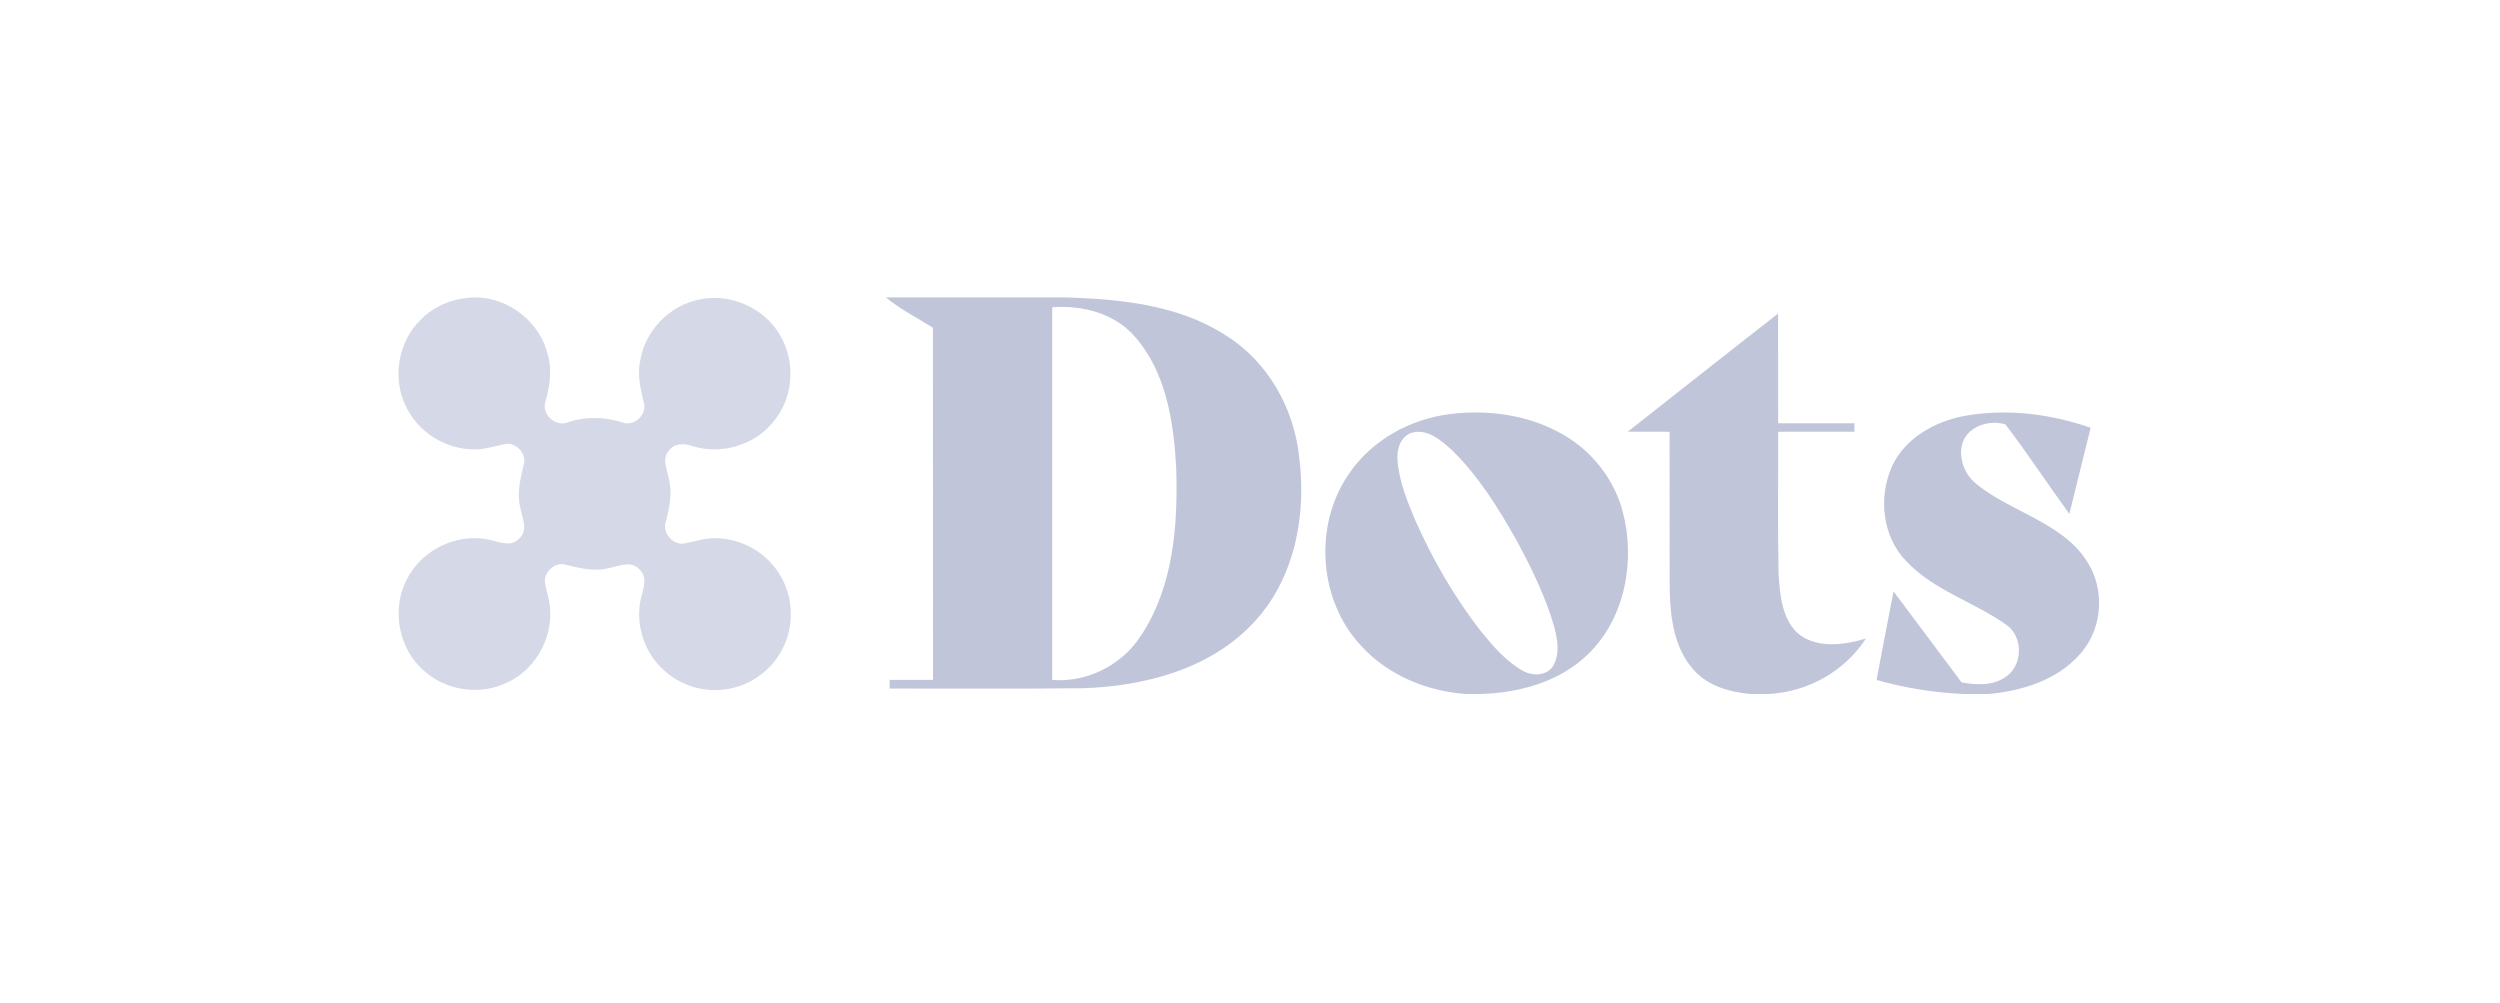
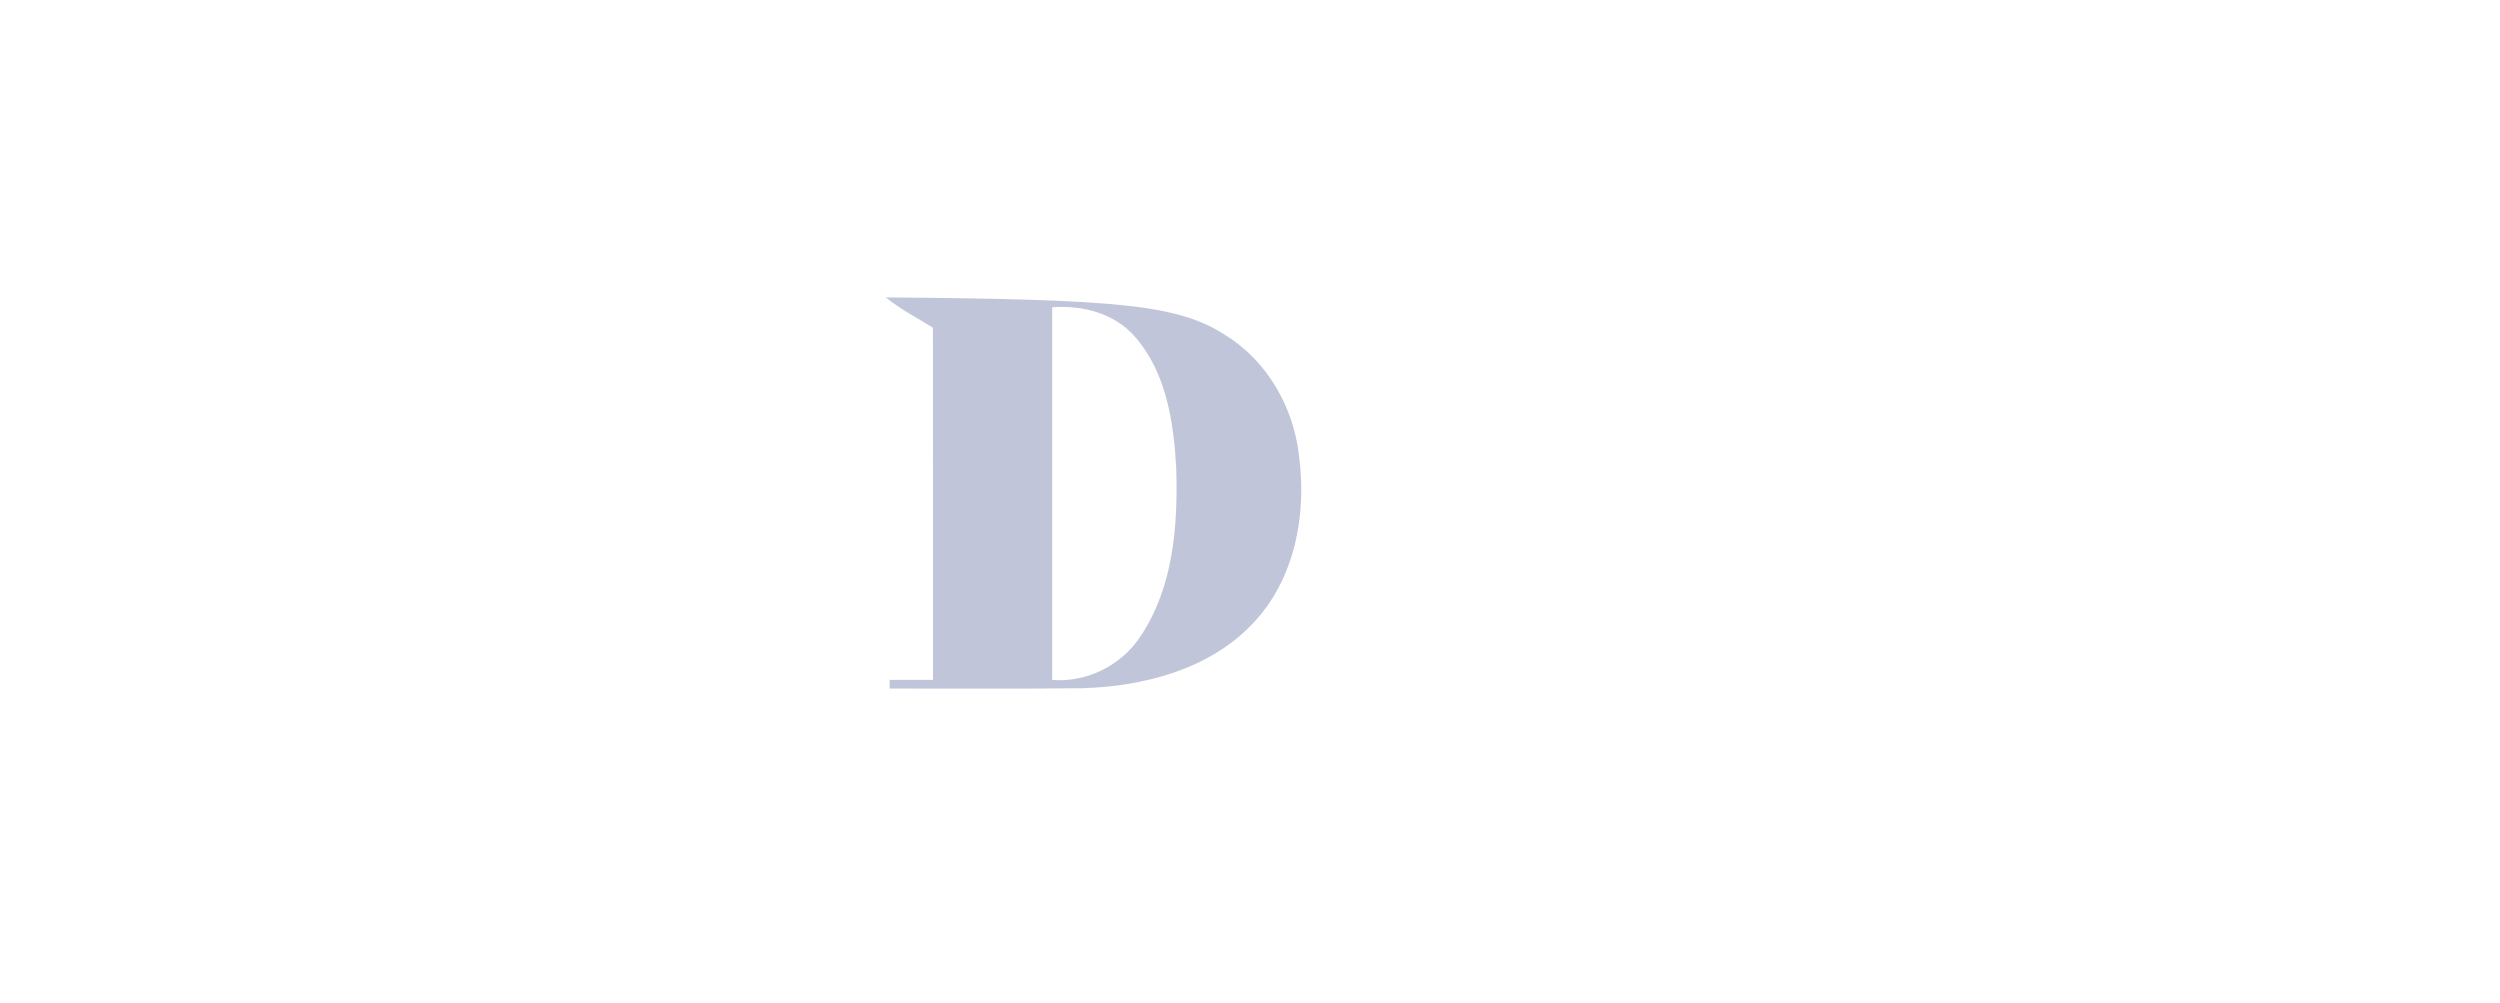
<svg xmlns="http://www.w3.org/2000/svg" width="162" height="65" viewBox="0 0 162 65" fill="none">
-   <path d="M30.776 19.273H30.953C33.048 19.356 34.978 20.896 35.485 22.933C35.79 23.94 35.629 25 35.352 25.992C35.042 26.838 36.026 27.722 36.843 27.35C37.976 26.974 39.193 27.013 40.326 27.373C41.049 27.66 41.911 26.909 41.735 26.157C41.531 25.253 41.271 24.321 41.485 23.39C41.785 21.423 43.41 19.765 45.36 19.402C47.496 18.95 49.855 20.118 50.752 22.116C51.544 23.773 51.323 25.863 50.151 27.286C48.944 28.834 46.753 29.497 44.883 28.908C44.364 28.715 43.703 28.701 43.348 29.201C42.848 29.743 43.256 30.468 43.352 31.081C43.575 31.98 43.382 32.898 43.153 33.772C42.893 34.458 43.504 35.238 44.213 35.236C44.979 35.119 45.725 34.823 46.512 34.883C48.21 34.933 49.837 35.936 50.642 37.432C51.431 38.838 51.447 40.635 50.697 42.062C49.951 43.537 48.409 44.57 46.76 44.698C45.293 44.836 43.784 44.265 42.774 43.191C41.627 42.005 41.138 40.213 41.576 38.613C41.714 38.058 41.955 37.377 41.457 36.925C40.911 36.266 40.062 36.709 39.383 36.828C38.454 37.053 37.517 36.801 36.616 36.585C35.978 36.42 35.324 37.007 35.303 37.638C35.347 38.056 35.48 38.457 35.563 38.87C36.015 40.972 34.863 43.283 32.922 44.2C31.203 45.075 28.987 44.79 27.539 43.521C25.823 42.096 25.323 39.446 26.394 37.491C27.39 35.532 29.815 34.44 31.937 35.032C32.504 35.183 33.215 35.417 33.661 34.878C34.269 34.316 33.8 33.501 33.704 32.829C33.475 31.893 33.748 30.952 33.954 30.041C34.113 29.376 33.429 28.662 32.761 28.77C32.061 28.892 31.375 29.151 30.655 29.117C28.856 29.096 27.114 28.008 26.33 26.384C25.389 24.548 25.784 22.132 27.275 20.703C28.186 19.767 29.482 19.294 30.776 19.273Z" fill="#969EC2" fill-opacity="0.4" />
-   <path d="M57.408 19.273H69.115C72.646 19.388 76.358 19.758 79.405 21.715C82.136 23.401 83.852 26.439 84.184 29.601C84.682 33.389 83.893 37.569 81.179 40.403C78.361 43.386 74.114 44.476 70.136 44.597C65.973 44.645 61.814 44.609 57.651 44.618C57.651 44.476 57.649 44.196 57.647 44.056C58.583 44.054 59.521 44.051 60.458 44.054C60.455 36.447 60.464 28.841 60.453 21.238C59.432 20.593 58.342 20.047 57.408 19.273ZM68.181 44.06C70.452 44.242 72.705 43.097 73.935 41.188C76.044 38.008 76.338 34.02 76.218 30.31C76.053 27.343 75.576 24.126 73.54 21.816C72.221 20.294 70.131 19.765 68.183 19.911C68.176 27.962 68.183 36.011 68.181 44.06Z" fill="#969EC2" fill-opacity="0.6" />
-   <path d="M105.475 27.976C108.726 25.425 111.961 22.857 115.219 20.317C115.226 22.685 115.219 25.055 115.224 27.426C116.871 27.43 118.519 27.423 120.168 27.43C120.168 27.566 120.168 27.839 120.168 27.974C118.519 27.981 116.871 27.974 115.224 27.979C115.238 31.037 115.187 34.098 115.251 37.156C115.343 38.554 115.458 40.203 116.635 41.151C117.881 42.032 119.544 41.787 120.916 41.374C119.544 43.494 117.158 44.827 114.646 44.971H113.423C112.09 44.852 110.688 44.457 109.768 43.429C108.515 42.055 108.242 40.107 108.198 38.32C108.178 34.873 108.201 31.425 108.189 27.979C107.285 27.976 106.379 27.976 105.475 27.976Z" fill="#969EC2" fill-opacity="0.6" />
-   <path d="M87.371 30.762C88.844 28.543 91.368 27.146 93.989 26.827C96.499 26.522 99.153 26.902 101.352 28.199C103.201 29.275 104.607 31.085 105.154 33.16C105.986 36.337 105.319 40.063 102.898 42.399C101.058 44.191 98.438 44.9 95.927 44.971H94.994C92.449 44.792 89.916 43.746 88.186 41.833C85.447 38.9 85.118 34.07 87.371 30.762ZM91.511 28.036C90.751 28.249 90.485 29.142 90.561 29.849C90.664 31.205 91.192 32.483 91.713 33.724C92.848 36.282 94.264 38.726 95.985 40.935C96.774 41.897 97.607 42.879 98.713 43.484C99.326 43.824 100.257 43.792 100.652 43.14C101.092 42.369 100.927 41.429 100.711 40.614C100.156 38.684 99.273 36.87 98.323 35.108C97.118 32.962 95.806 30.826 94.021 29.108C93.339 28.504 92.49 27.77 91.511 28.036Z" fill="#969EC2" fill-opacity="0.6" />
-   <path d="M122.607 30.209C123.454 28.378 125.381 27.311 127.3 26.951C130.028 26.46 132.866 26.815 135.475 27.719C135.016 29.58 134.559 31.441 134.094 33.302C132.694 31.379 131.391 29.383 129.947 27.497C128.949 27.198 127.625 27.577 127.203 28.603C126.857 29.58 127.263 30.707 128.052 31.347C130.448 33.32 134.077 33.912 135.539 36.918C136.39 38.68 136.101 40.931 134.782 42.39C133.3 44.077 131.019 44.774 128.848 44.971H127.212C125.313 44.886 123.429 44.579 121.602 44.06C121.967 42.147 122.323 40.233 122.702 38.324C124.177 40.284 125.638 42.255 127.109 44.219C128.082 44.393 129.197 44.455 130.03 43.822C131.113 43.03 131.097 41.179 129.952 40.447C127.871 38.983 125.283 38.253 123.514 36.349C121.963 34.759 121.71 32.189 122.607 30.209Z" fill="#969EC2" fill-opacity="0.6" />
+   <path d="M57.408 19.273C72.646 19.388 76.358 19.758 79.405 21.715C82.136 23.401 83.852 26.439 84.184 29.601C84.682 33.389 83.893 37.569 81.179 40.403C78.361 43.386 74.114 44.476 70.136 44.597C65.973 44.645 61.814 44.609 57.651 44.618C57.651 44.476 57.649 44.196 57.647 44.056C58.583 44.054 59.521 44.051 60.458 44.054C60.455 36.447 60.464 28.841 60.453 21.238C59.432 20.593 58.342 20.047 57.408 19.273ZM68.181 44.06C70.452 44.242 72.705 43.097 73.935 41.188C76.044 38.008 76.338 34.02 76.218 30.31C76.053 27.343 75.576 24.126 73.54 21.816C72.221 20.294 70.131 19.765 68.183 19.911C68.176 27.962 68.183 36.011 68.181 44.06Z" fill="#969EC2" fill-opacity="0.6" />
</svg>